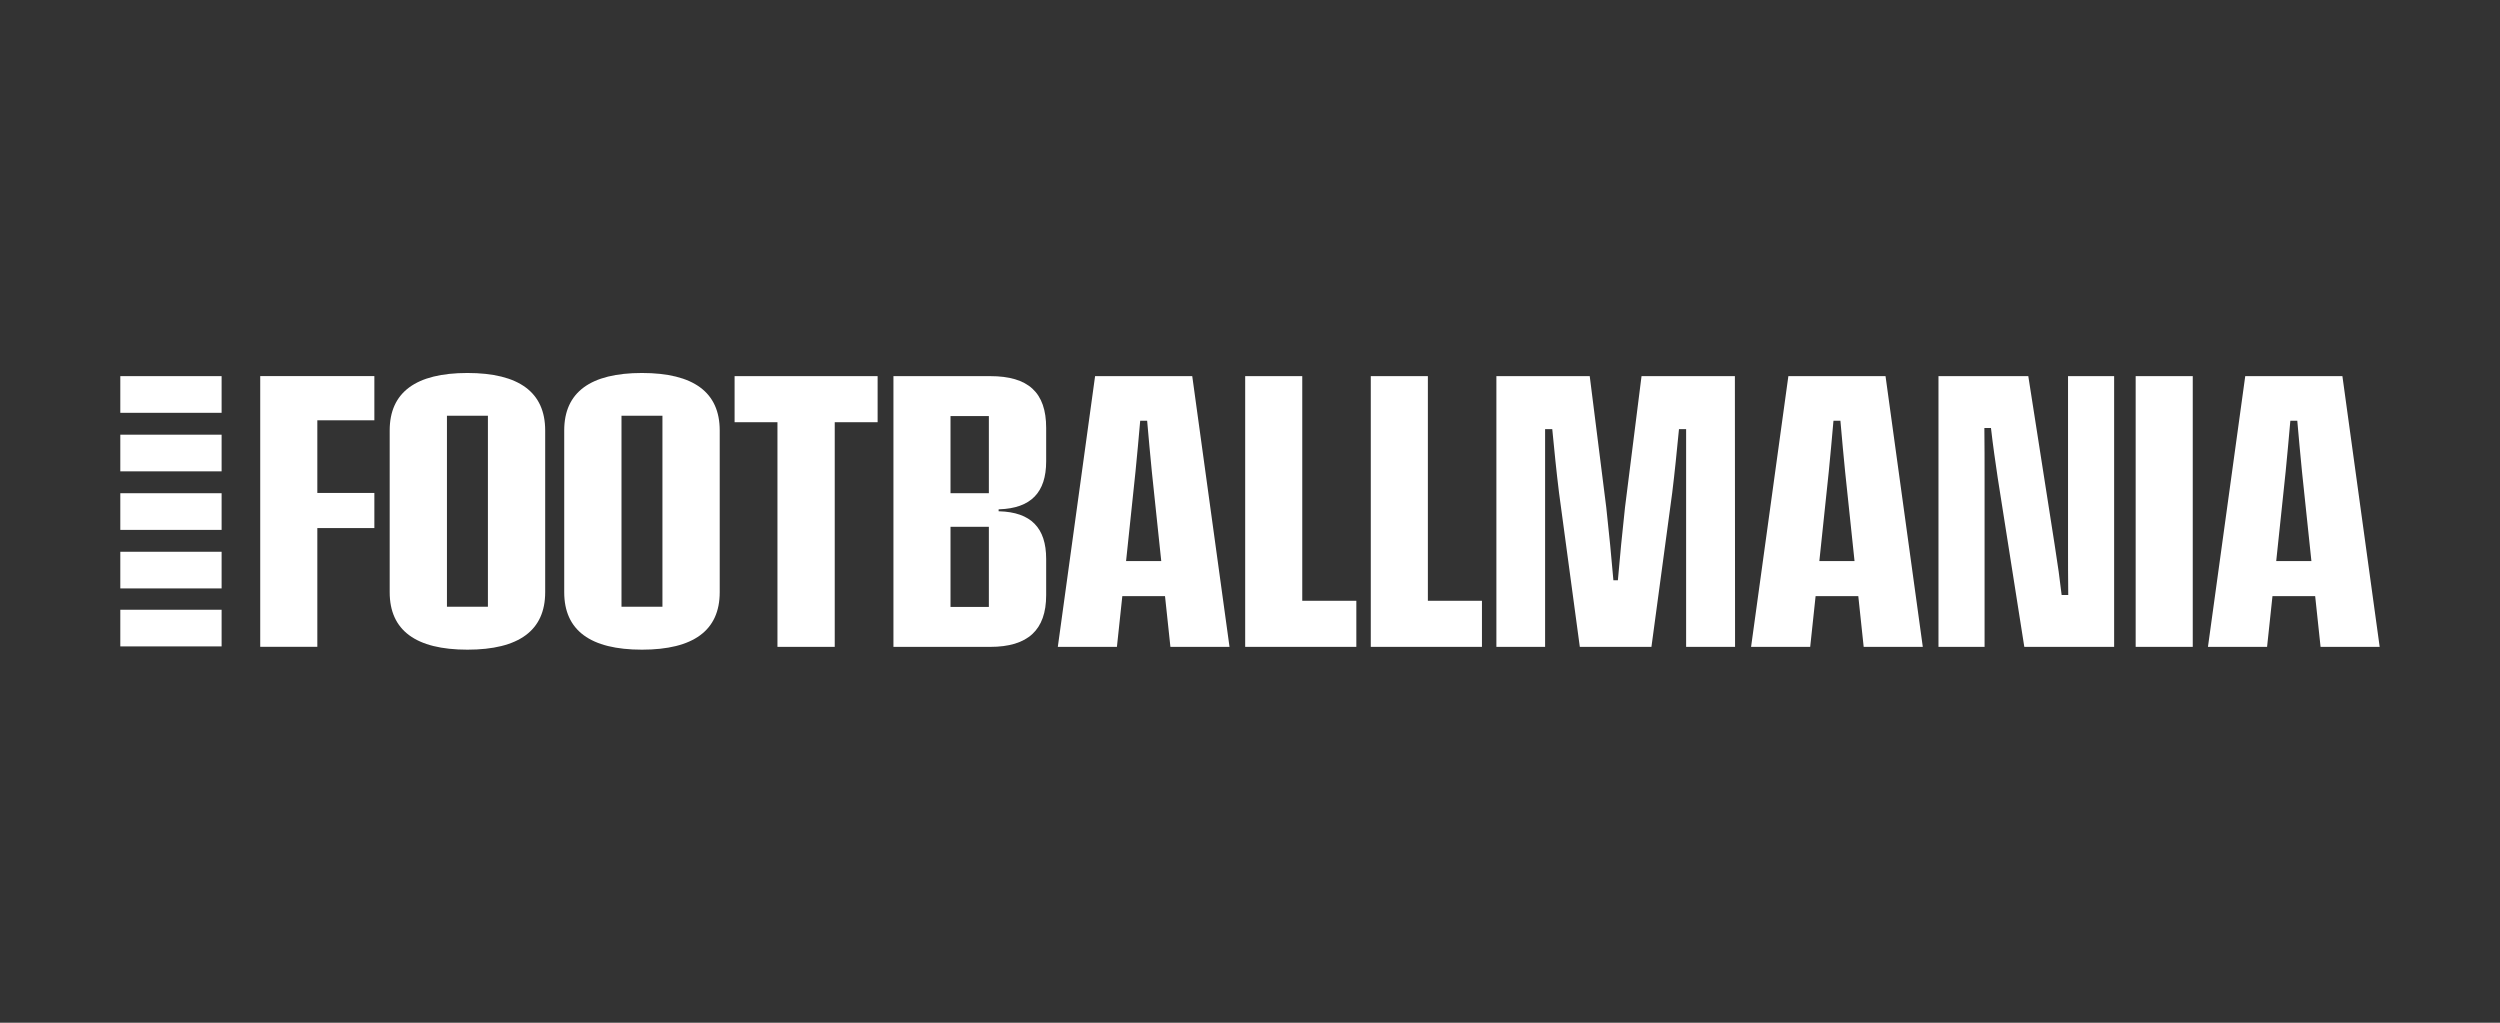
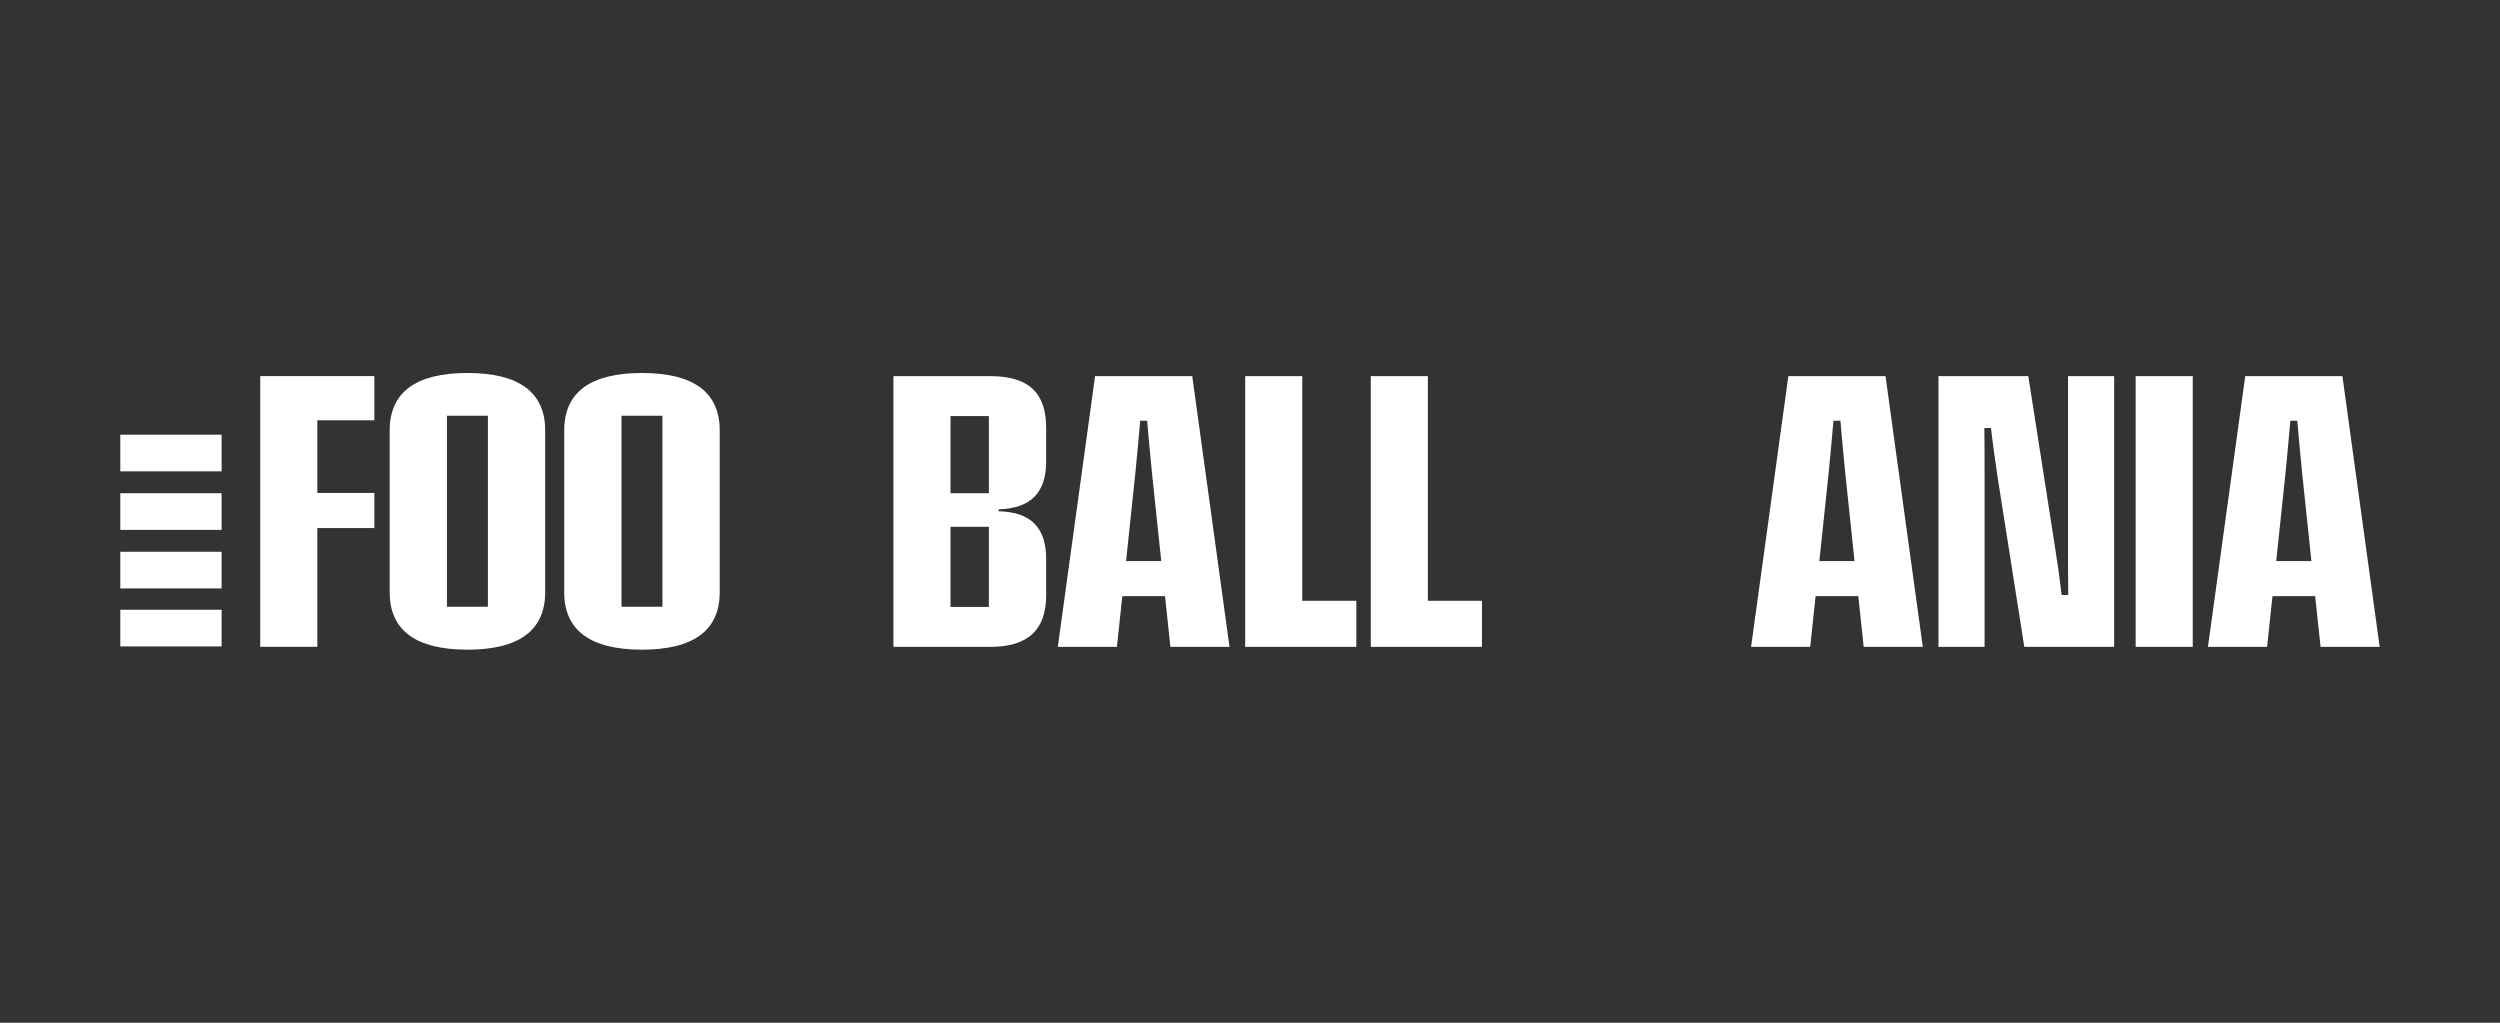
<svg xmlns="http://www.w3.org/2000/svg" width="176" height="72" viewBox="0 0 176 72" fill="none">
  <rect x="0" y="0" width="176" height="72" fill="#333333" stroke="none" />
  <path d="M18.32 45.535V26.477H26.355V29.589H22.34V34.704H26.355V37.176H22.34V45.535H18.32Z" fill="white" />
  <path d="M32.907 45.737C29.275 45.737 27.434 44.376 27.434 41.694V30.302C27.434 27.619 29.275 26.258 32.907 26.258C36.54 26.258 38.381 27.619 38.381 30.302V41.694C38.381 44.376 36.54 45.737 32.907 45.737ZM31.465 42.715H34.349V29.266H31.465V42.715Z" fill="white" />
  <path d="M45.194 45.737C41.562 45.737 39.721 44.376 39.721 41.694V30.302C39.721 27.619 41.562 26.258 45.194 26.258C48.827 26.258 50.668 27.619 50.668 30.302V41.694C50.668 44.376 48.827 45.737 45.194 45.737ZM43.753 42.715H46.636V29.266H43.753V42.715Z" fill="white" />
-   <path d="M54.733 45.539V29.724H51.715V26.48H61.784V29.724H58.765V45.539H54.733Z" fill="white" />
  <path d="M62.898 45.539V26.48H69.711C72.399 26.48 73.65 27.636 73.65 30.118V32.48C73.65 34.676 72.572 35.779 70.352 35.855H70.303V35.995H70.352C72.57 36.06 73.65 37.154 73.65 39.345V41.904C73.65 44.352 72.361 45.54 69.711 45.54H62.898V45.539ZM66.916 42.727H69.616V37.086H66.916V42.727ZM66.916 34.723H69.616V29.292H66.916V34.723Z" fill="white" />
  <path d="M82.397 45.539L82.017 41.969H79.011L78.631 45.539H74.47L77.094 26.48H83.934L86.558 45.539H82.397ZM80.266 29.666C80.167 30.788 80.061 31.987 79.938 33.209L79.276 39.498H81.752L81.09 33.209C80.969 31.997 80.862 30.79 80.763 29.666L80.759 29.62H80.271L80.267 29.666H80.266Z" fill="white" />
  <path d="M87.661 45.539V26.48H91.679V42.295H95.486V45.539H87.661Z" fill="white" />
  <path d="M96.503 45.539V26.48H100.522V42.295H104.329V45.539H96.503Z" fill="white" />
-   <path d="M118.703 45.539V30.21H118.199L118.196 30.257C118.043 31.826 117.902 33.245 117.724 34.692L116.261 45.54H111.219L109.756 34.692C109.567 33.175 109.417 31.625 109.284 30.259L109.279 30.212H108.775V45.54H105.346V26.48H111.917L113.08 35.714C113.282 37.566 113.446 39.231 113.579 40.805L113.582 40.852H113.899L113.903 40.805C114.04 39.201 114.202 37.536 114.401 35.714L115.564 26.48H122.136L122.148 45.539H118.707H118.703Z" fill="white" />
  <path d="M131.203 45.539L130.824 41.969H127.818L127.438 45.539H123.276L125.901 26.48H132.741L135.365 45.539H131.203ZM129.072 29.666C128.973 30.788 128.867 31.987 128.745 33.209L128.082 39.498H130.559L129.897 33.209C129.783 32.078 129.684 30.975 129.569 29.666L129.565 29.62H129.078L129.074 29.666H129.072Z" fill="white" />
  <path d="M142.511 45.539L140.641 33.652C140.483 32.579 140.303 31.36 140.17 30.176L140.164 30.131H139.7V30.183C139.714 31.339 139.714 32.519 139.714 33.661V45.539H136.469V26.48H142.792L144.65 38.367C144.866 39.73 145.02 40.834 145.134 41.843L145.139 41.888H145.604V41.836C145.589 40.681 145.589 39.5 145.589 38.358V26.48H148.835V45.539H142.511Z" fill="white" />
  <path d="M154.37 26.48H150.351V45.539H154.37V26.48Z" fill="white" />
  <path d="M163.368 45.539L162.988 41.969H159.982L159.602 45.539H155.44L158.065 26.48H164.905L167.529 45.539H163.368ZM161.236 29.666C161.137 30.797 161.029 32.001 160.909 33.209L160.246 39.498H162.723L162.061 33.209C161.94 31.997 161.832 30.79 161.733 29.666L161.73 29.62H161.242L161.238 29.666H161.236Z" fill="white" />
-   <path d="M15.601 26.48H8.47V29.062H15.601V26.48Z" fill="white" />
+   <path d="M15.601 26.48V29.062H15.601V26.48Z" fill="white" />
  <path d="M15.601 30.602H8.47V33.183H15.601V30.602Z" fill="white" />
  <path d="M15.601 34.723H8.47V37.304H15.601V34.723Z" fill="white" />
  <path d="M15.601 38.844H8.47V41.425H15.601V38.844Z" fill="white" />
  <path d="M15.601 42.926H8.47V45.507H15.601V42.926Z" fill="white" />
</svg>